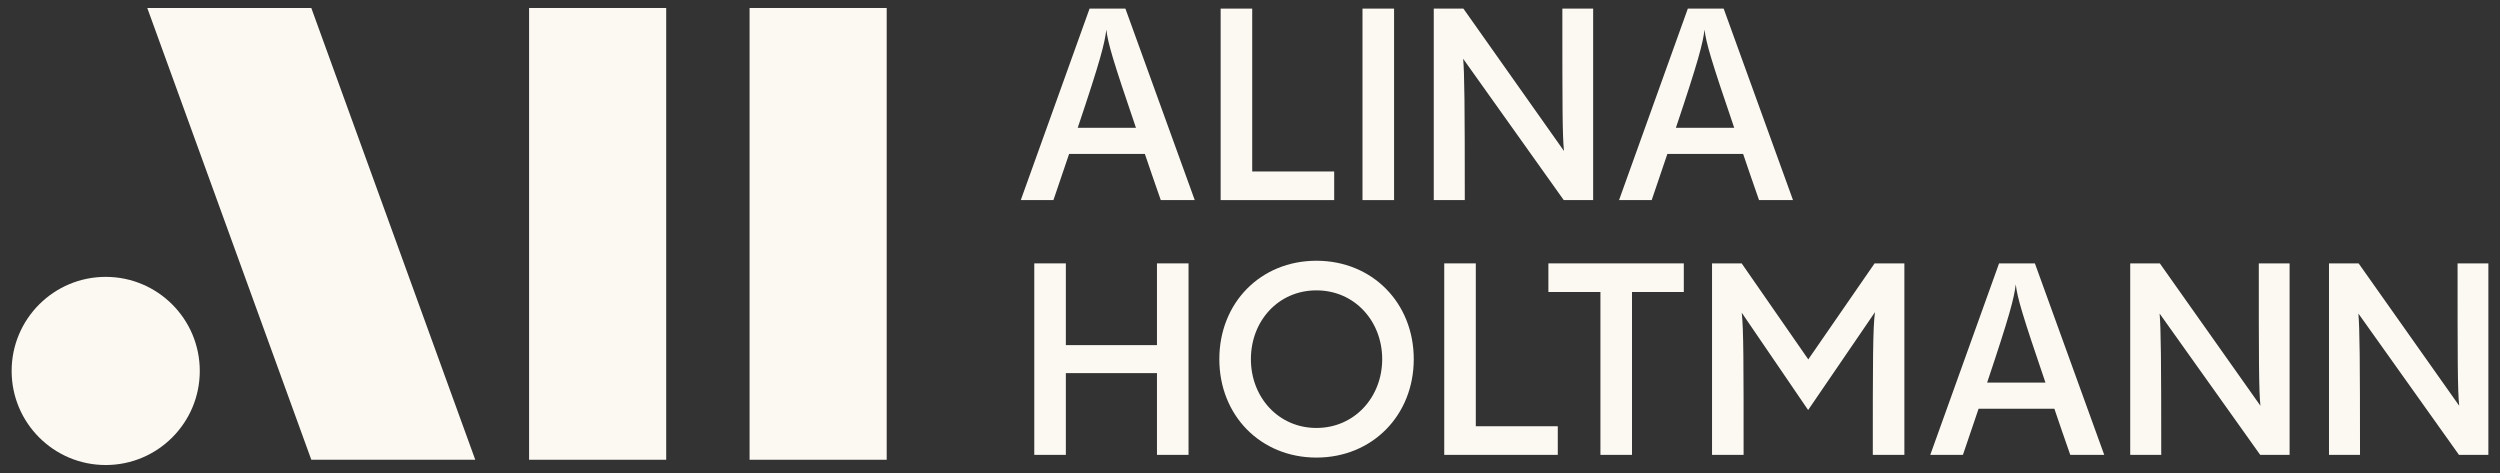
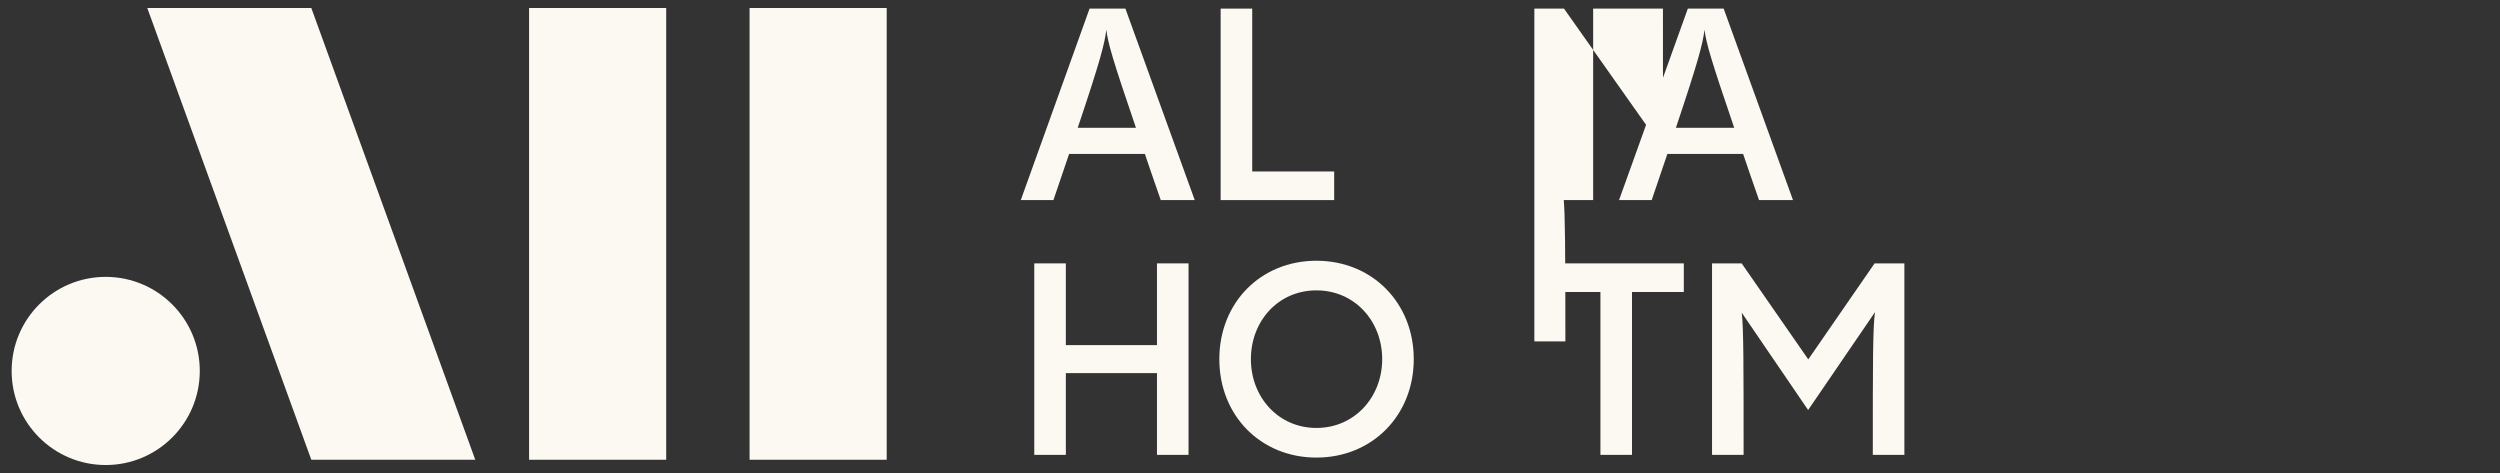
<svg xmlns="http://www.w3.org/2000/svg" id="Layer_1" data-name="Layer 1" viewBox="0 0 322.35 61">
  <rect x="0" y="0" width="322.35" height="61" fill="#333333" stroke="none" />
  <defs>
    <style>
      .cls-1 {
        fill: #fcf9f3;
        stroke-width: 0px;
      }
    </style>
  </defs>
  <g>
    <path class="cls-1" d="m149.67,25.8c-.77-2.23-1.46-4.17-2.05-5.95h-9.77l-2.02,5.95h-4.21l8.87-24.69h4.62l8.94,24.69h-4.38Zm-3.2-9.32c-2.99-8.76-3.62-10.92-3.82-12.66-.21,1.77-.76,3.96-3.69,12.66h7.51Z" />
    <path class="cls-1" d="m157.39,25.8V1.11h4.07v21h10.57v3.69h-14.64Z" />
-     <path class="cls-1" d="m175.68,25.8V1.11h4.07v24.69h-4.07Z" />
-     <path class="cls-1" d="m205.42,1.11v24.69h-3.79l-12.97-18.22c.17,1.95.21,5.98.21,18.22h-4V1.11h3.82l12.97,18.36c-.21-1.98-.21-6.02-.21-18.36h3.96Z" />
+     <path class="cls-1" d="m205.42,1.11v24.69h-3.79c.17,1.95.21,5.98.21,18.22h-4V1.11h3.82l12.97,18.36c-.21-1.98-.21-6.02-.21-18.36h3.96Z" />
    <path class="cls-1" d="m226.81,25.8c-.77-2.23-1.46-4.17-2.05-5.95h-9.77l-2.02,5.95h-4.21l8.87-24.69h4.62l8.94,24.69h-4.38Zm-3.2-9.32c-2.99-8.76-3.62-10.92-3.83-12.66-.21,1.77-.77,3.96-3.69,12.66h7.51Z" />
    <path class="cls-1" d="m149.18,33.96h4.07v24.69h-4.07v-10.54h-11.75v10.54h-4.07v-24.69h4.07v10.54h11.75v-10.54Z" />
    <path class="cls-1" d="m157.22,46.31c0-7.27,5.32-12.69,12.52-12.69s12.55,5.43,12.55,12.69-5.36,12.69-12.55,12.69-12.52-5.42-12.52-12.69Zm21,0c0-4.9-3.55-8.87-8.48-8.87s-8.45,3.96-8.45,8.87,3.55,8.87,8.45,8.87,8.48-3.96,8.48-8.87Z" />
-     <path class="cls-1" d="m186.22,58.65v-24.69h4.07v21h10.57v3.69h-14.64Z" />
    <path class="cls-1" d="m206.36,58.65v-21h-6.71v-3.69h17.46v3.69h-6.68v21h-4.07Z" />
    <path class="cls-1" d="m241.73,33.96h3.82v24.69h-4.07c0-11.93,0-16.34.28-18.4l-8.62,12.62-8.56-12.55c.24,2.09.24,6.61.24,18.33h-4.07v-24.69h3.82l8.59,12.38,8.55-12.38Z" />
-     <path class="cls-1" d="m266.94,58.65c-.77-2.23-1.46-4.17-2.05-5.95h-9.77l-2.02,5.95h-4.21l8.87-24.69h4.62l8.94,24.69h-4.38Zm-3.2-9.32c-2.99-8.76-3.62-10.92-3.83-12.66-.21,1.77-.77,3.96-3.69,12.66h7.51Z" />
-     <path class="cls-1" d="m295.22,33.96v24.69h-3.79l-12.97-18.22c.17,1.95.21,5.98.21,18.22h-4v-24.69h3.82l12.97,18.36c-.21-1.98-.21-6.02-.21-18.36h3.96Z" />
-     <path class="cls-1" d="m320.85,33.96v24.69h-3.79l-12.97-18.22c.17,1.95.21,5.98.21,18.22h-4v-24.69h3.82l12.97,18.36c-.21-1.98-.21-6.02-.21-18.36h3.96Z" />
  </g>
  <g>
    <g>
      <rect class="cls-1" x="68.22" y="1.03" width="17.68" height="58.25" />
      <rect class="cls-1" x="96.65" y="1.03" width="17.68" height="58.25" />
    </g>
    <polygon class="cls-1" points="40.14 1.03 18.99 1.03 40.14 59.28 61.28 59.28 40.14 1.03" />
    <circle class="cls-1" cx="13.63" cy="47.83" r="12.13" />
  </g>
</svg>